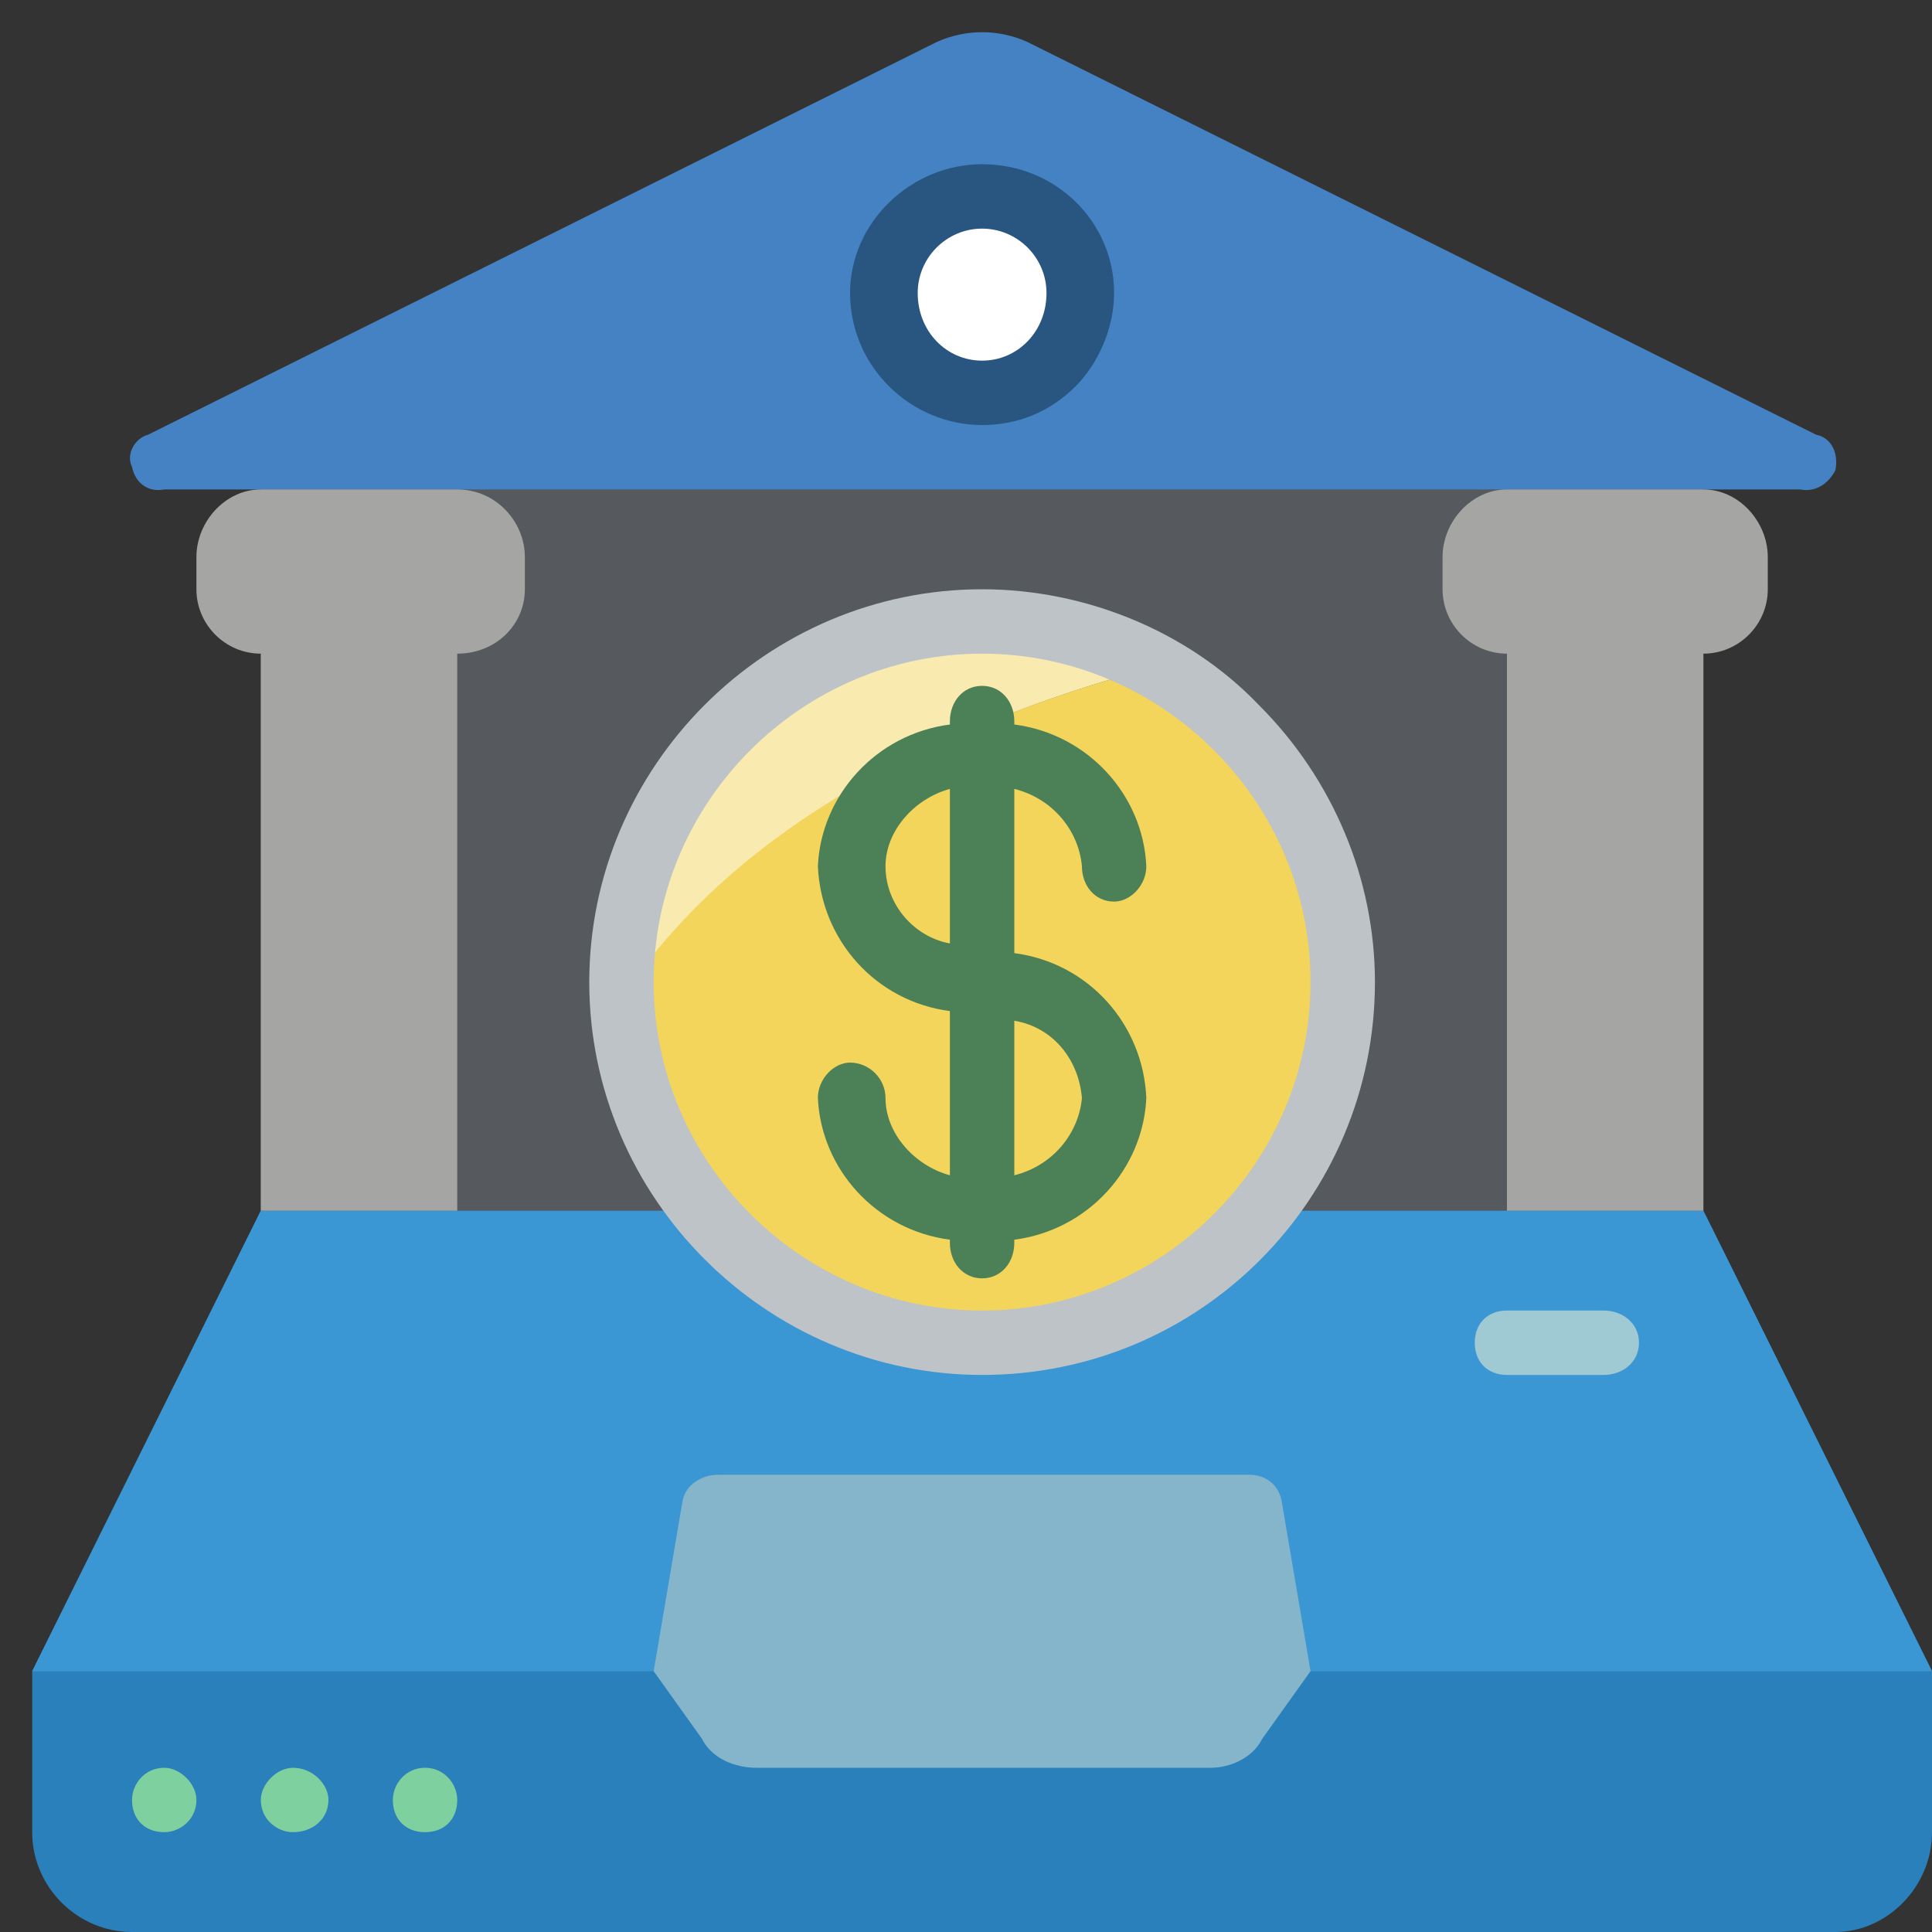
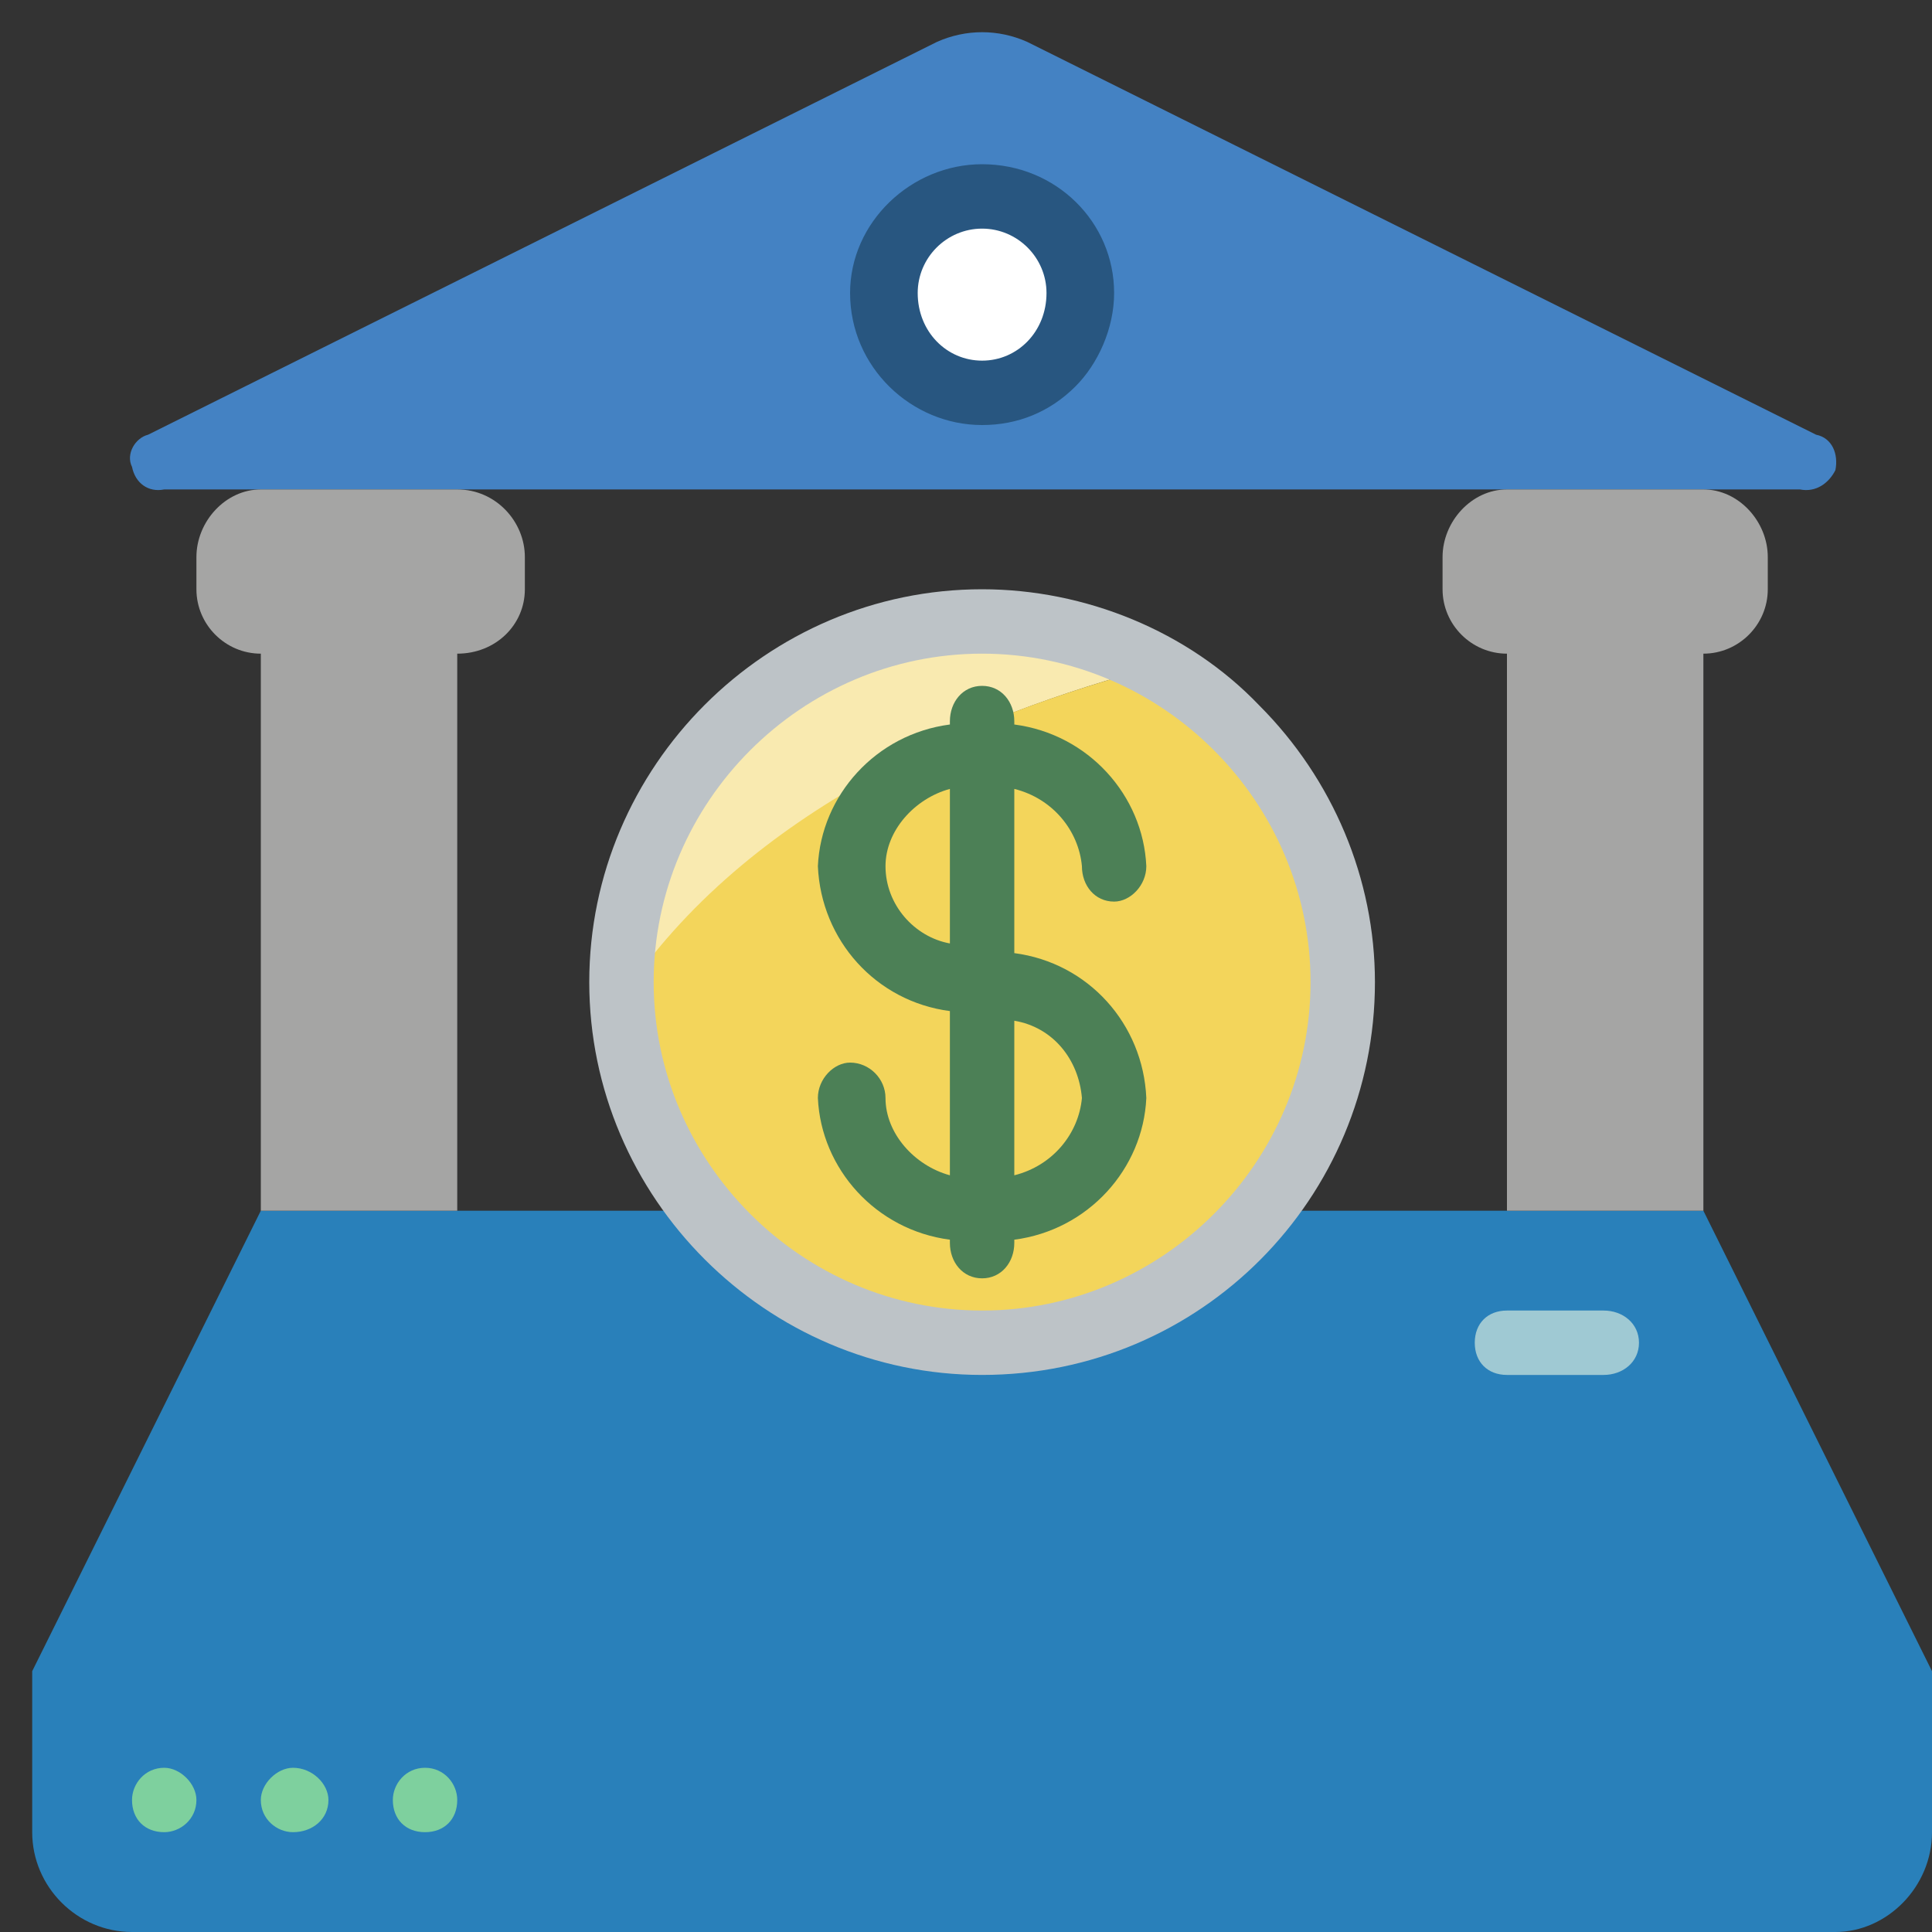
<svg xmlns="http://www.w3.org/2000/svg" version="1.2" viewBox="0 0 60 60" width="60" height="60">
  <rect x="0" y="0" width="60" height="60" fill="#333333" stroke="none" />
  <style>.a{fill:#2980ba}.b{fill:#3b97d3}.c{fill:#84b5cb}.d{fill:#7ed09e}.e{fill:#9fc9d3}.f{fill:#56595e}.g{fill:#4482c3}.h{fill:#fff}.i{fill:#a5a5a4}.j{fill:#f9eab0}.k{fill:#f3d55b}.l{fill:#285680}.m{fill:#4c8056}.n{fill:#bdc3c7}</style>
  <path class="a" d="m52.9 37.6h-44.8l-7.1 14.3v5c0 1.7 1.4 3.1 3.1 3.1h52.9c1.6 0 3-1.4 3-3.1v-5z" />
-   <path class="b" d="m20.3 51.9h-19.3l7.1-14.3 22.4-2 22.4 2 7.1 14.3h-19.3z" />
-   <path class="c" d="m40.7 51.9l-1.5 2.1c-0.3 0.6-1 0.9-1.6 0.9h-14.1c-0.7 0-1.4-0.3-1.7-0.9l-1.5-2.1 0.9-5.3c0.1-0.5 0.6-0.8 1.1-0.8h16.5c0.5 0 0.9 0.3 1 0.8z" />
  <path class="d" d="m5.1 56.9c-0.6 0-1-0.4-1-1 0-0.5 0.4-1 1-1 0.5 0 1 0.5 1 1 0 0.6-0.5 1-1 1z" />
  <path class="d" d="m9.1 56.9c-0.5 0-1-0.4-1-1 0-0.5 0.5-1 1-1 0.6 0 1.1 0.5 1.1 1 0 0.6-0.5 1-1.1 1z" />
  <path class="d" d="m13.2 56.9c-0.6 0-1-0.4-1-1 0-0.5 0.4-1 1-1 0.6 0 1 0.5 1 1 0 0.6-0.4 1-1 1z" />
  <path class="e" d="m49.8 42.7h-3c-0.6 0-1-0.4-1-1 0-0.6 0.4-1 1-1h3c0.6 0 1.1 0.4 1.1 1 0 0.6-0.5 1-1.1 1z" />
-   <path class="f" d="m52.9 12.2v25.4h-44.8v-25.4z" />
  <path class="g" d="m31.9 1.3c-0.9-0.4-1.9-0.4-2.8 0l-24.5 12.2c-0.4 0.1-0.7 0.6-0.5 1 0.1 0.5 0.5 0.8 1 0.7h50.8c0.5 0.1 0.9-0.2 1.1-0.6 0.1-0.5-0.1-1-0.6-1.1z" />
  <path class="h" d="m30.5 12.2c-1.7 0-3-1.4-3-3.1 0-1.6 1.3-3 3-3 1.7 0 3.1 1.4 3.1 3 0 1.7-1.4 3.1-3.1 3.1z" />
  <path class="i" d="m14.2 37.6h-6.1v-17.3c-1.1 0-2-0.9-2-2v-1c0-1.1 0.9-2.1 2-2.1h6.1c1.2 0 2.1 1 2.1 2.1v1c0 1.1-0.9 2-2.1 2z" />
  <path class="i" d="m52.9 37.6h-6.1v-17.3c-1.1 0-2-0.9-2-2v-1c0-1.1 0.9-2.1 2-2.1h6.1c1.1 0 2 1 2 2.1v1c0 1.1-0.9 2-2 2z" />
  <path class="j" d="m35.9 20.7c-5.6 1.5-12.6 4.4-16.6 10.3q0-0.2 0-0.5c0-4 2.1-7.6 5.5-9.6 3.4-2.1 7.7-2.1 11.1-0.2z" />
  <path class="k" d="m41.7 30.5c0.1 6.2-4.8 11.3-10.9 11.4-6.2 0.2-11.3-4.7-11.5-10.9 3.9-5.9 11-8.8 16.6-10.3 1.3 0.7 2.5 1.7 3.4 2.9 1.6 2 2.4 4.4 2.4 6.9z" />
  <path fill-rule="evenodd" class="l" d="m30.5 13.2c-2.2 0-4.1-1.8-4.1-4.1 0-2.2 1.9-4 4.1-4 2.3 0 4.1 1.8 4.1 4 0 1.1-0.5 2.2-1.2 2.9-0.8 0.8-1.8 1.2-2.9 1.2zm2-4.1c0-1.1-0.9-2-2-2-1.1 0-2 0.9-2 2 0 1.2 0.9 2.1 2 2.1 1.1 0 2-0.9 2-2.1z" />
  <path fill-rule="evenodd" class="m" d="m31.5 24.5v5.1c2.3 0.3 4 2.2 4.1 4.5-0.1 2.2-1.8 4.1-4.1 4.4v0.1c0 0.6-0.4 1.1-1 1.1-0.6 0-1-0.5-1-1.1v-0.1c-2.3-0.3-4-2.2-4.1-4.4 0-0.6 0.5-1.1 1-1.1 0.6 0 1.1 0.5 1.1 1.1 0 1.1 0.9 2.1 2 2.4v-5.1c-2.3-0.3-4-2.2-4.1-4.5 0.1-2.2 1.8-4.1 4.1-4.4v-0.1c0-0.6 0.4-1.1 1-1.1 0.6 0 1 0.5 1 1.1v0.1c2.3 0.3 4 2.2 4.1 4.4 0 0.6-0.5 1.1-1 1.1-0.6 0-1-0.5-1-1.1-0.1-1.1-0.9-2.1-2.1-2.4zm-2 4.8v-4.8c-1.1 0.3-2 1.3-2 2.4 0 1.2 0.9 2.2 2 2.4zm2 2.4v4.8c1.2-0.3 2-1.3 2.1-2.4-0.1-1.2-0.9-2.2-2.1-2.4z" />
  <path fill-rule="evenodd" class="n" d="m39.1 21.9c2.3 2.3 3.6 5.4 3.6 8.6 0 6.7-5.4 12.2-12.2 12.2-6.7 0-12.2-5.5-12.2-12.2 0-6.7 5.5-12.2 12.2-12.2 3.2 0 6.4 1.3 8.6 3.6zm1.6 8.6c0-5.6-4.6-10.2-10.2-10.2-5.6 0-10.2 4.6-10.2 10.2 0 5.6 4.6 10.2 10.2 10.2 5.6 0 10.2-4.6 10.2-10.2z" />
</svg>